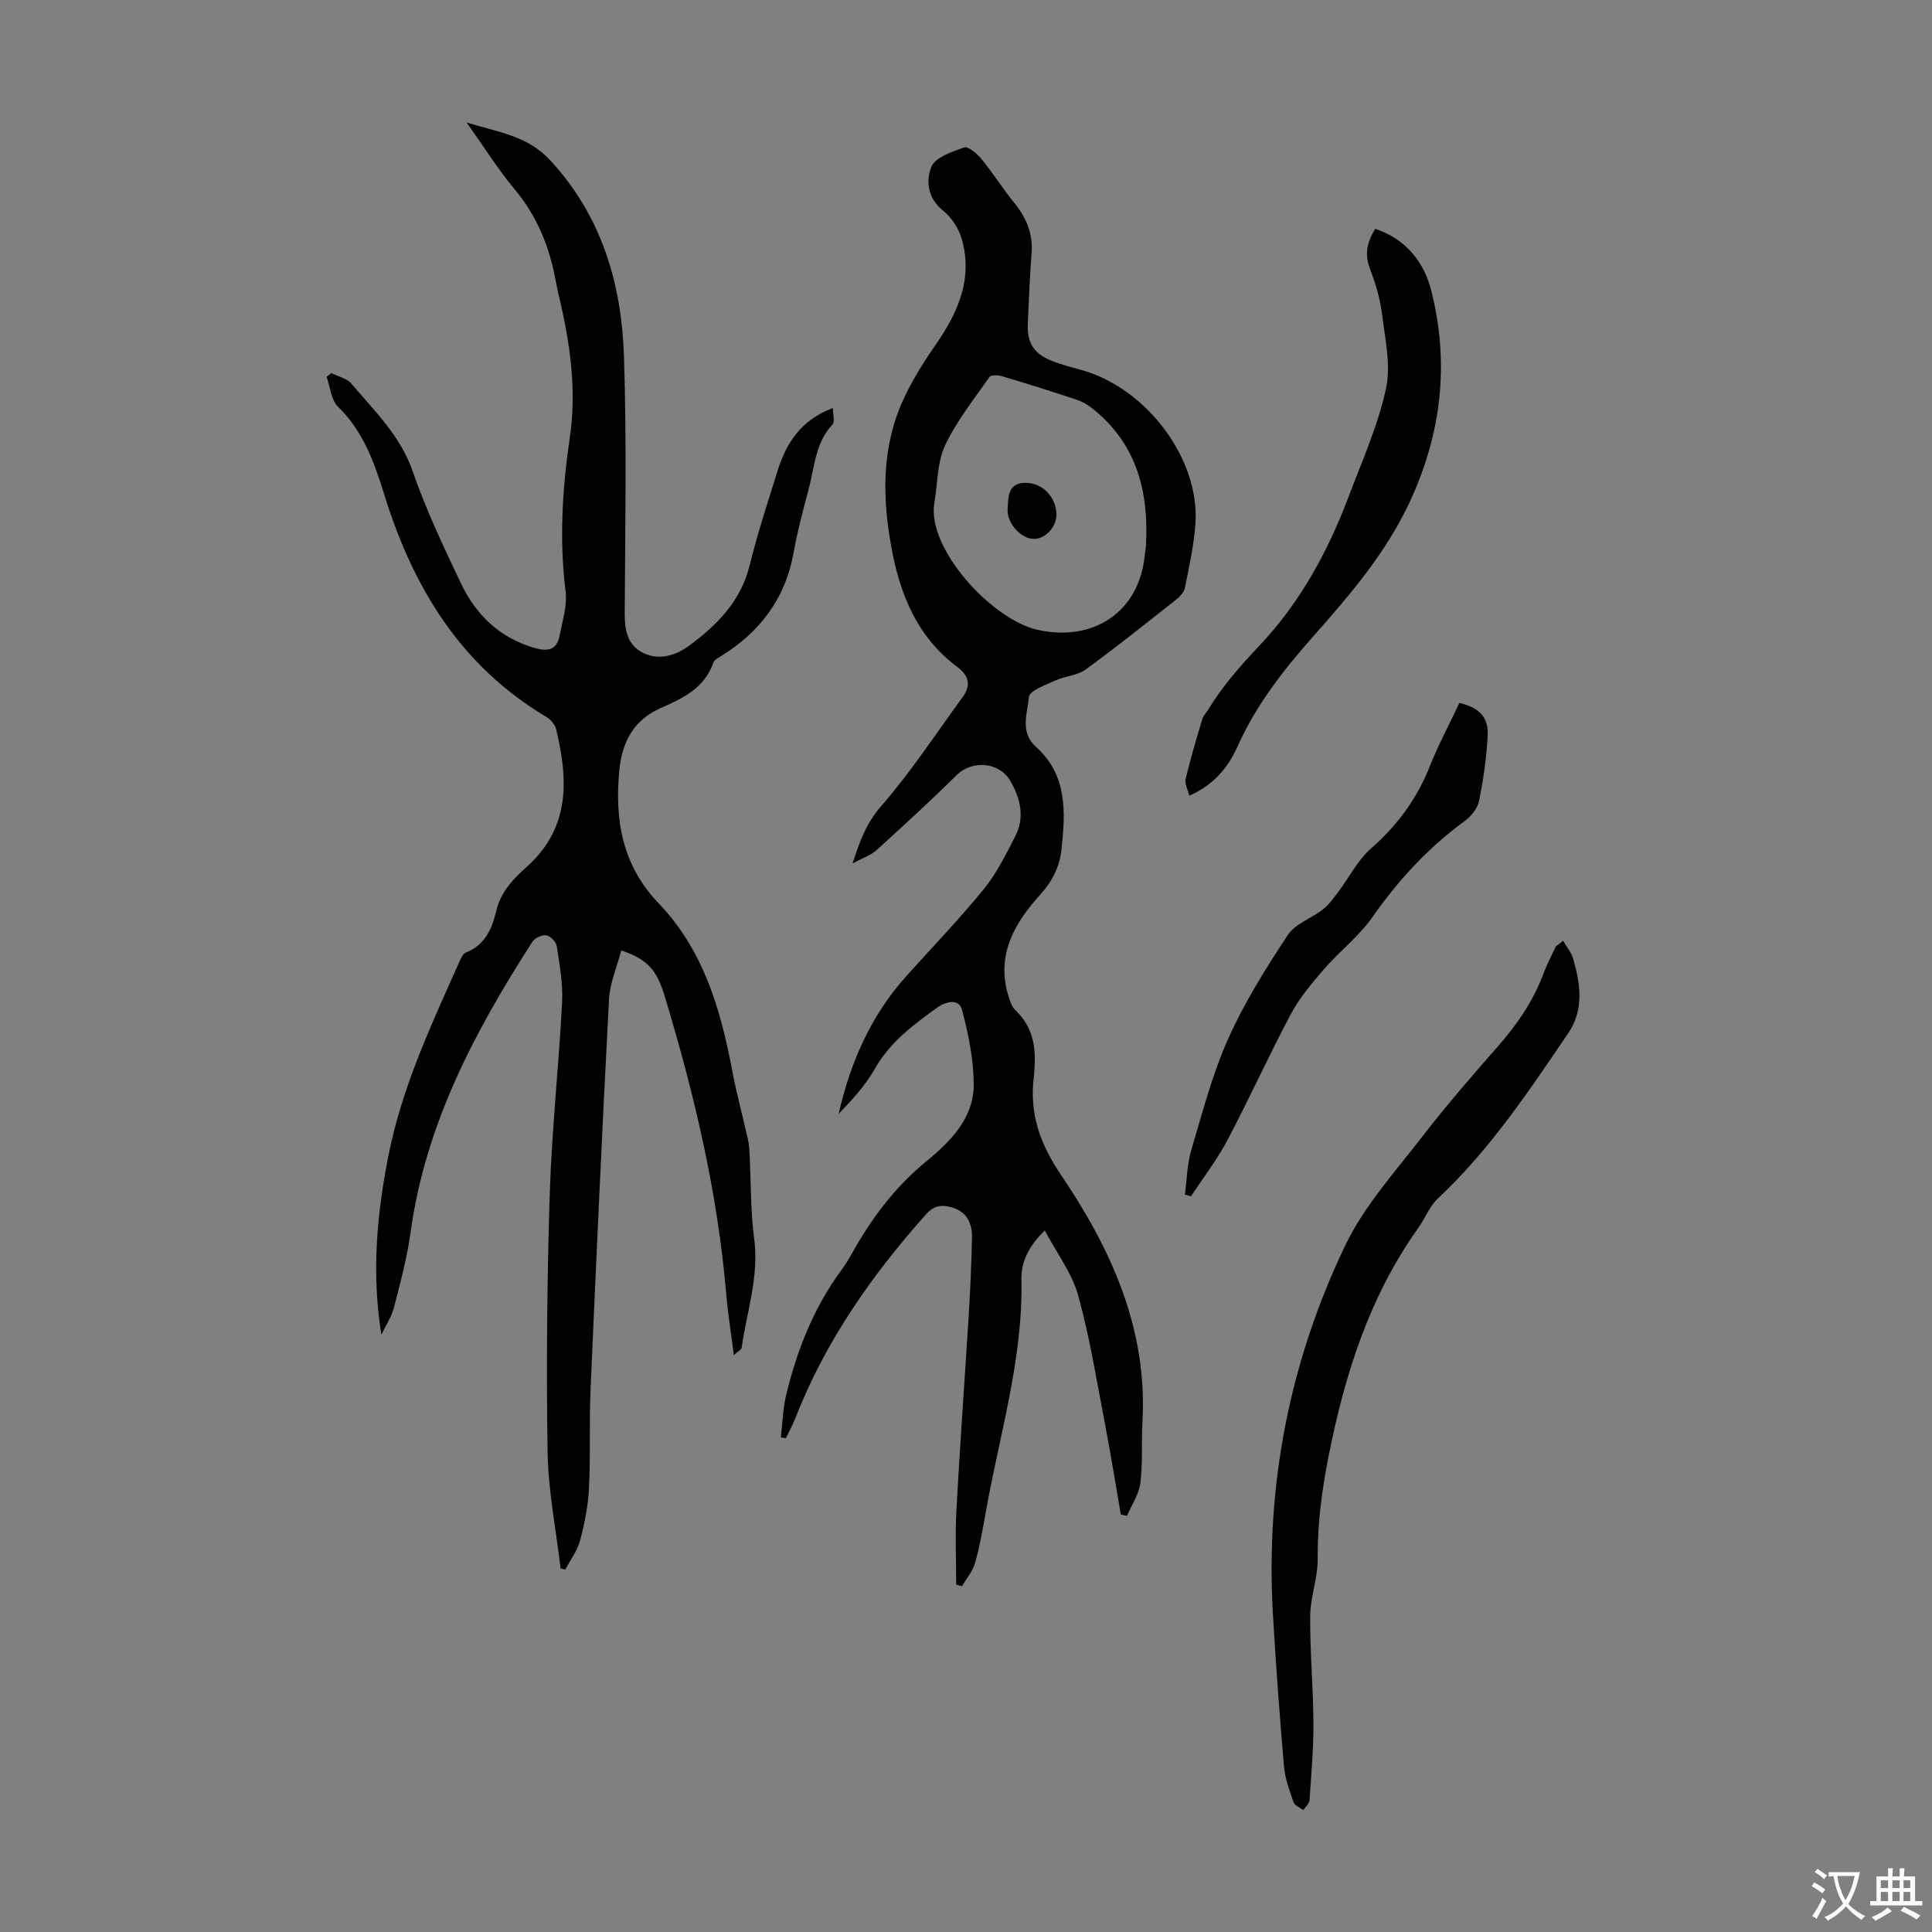
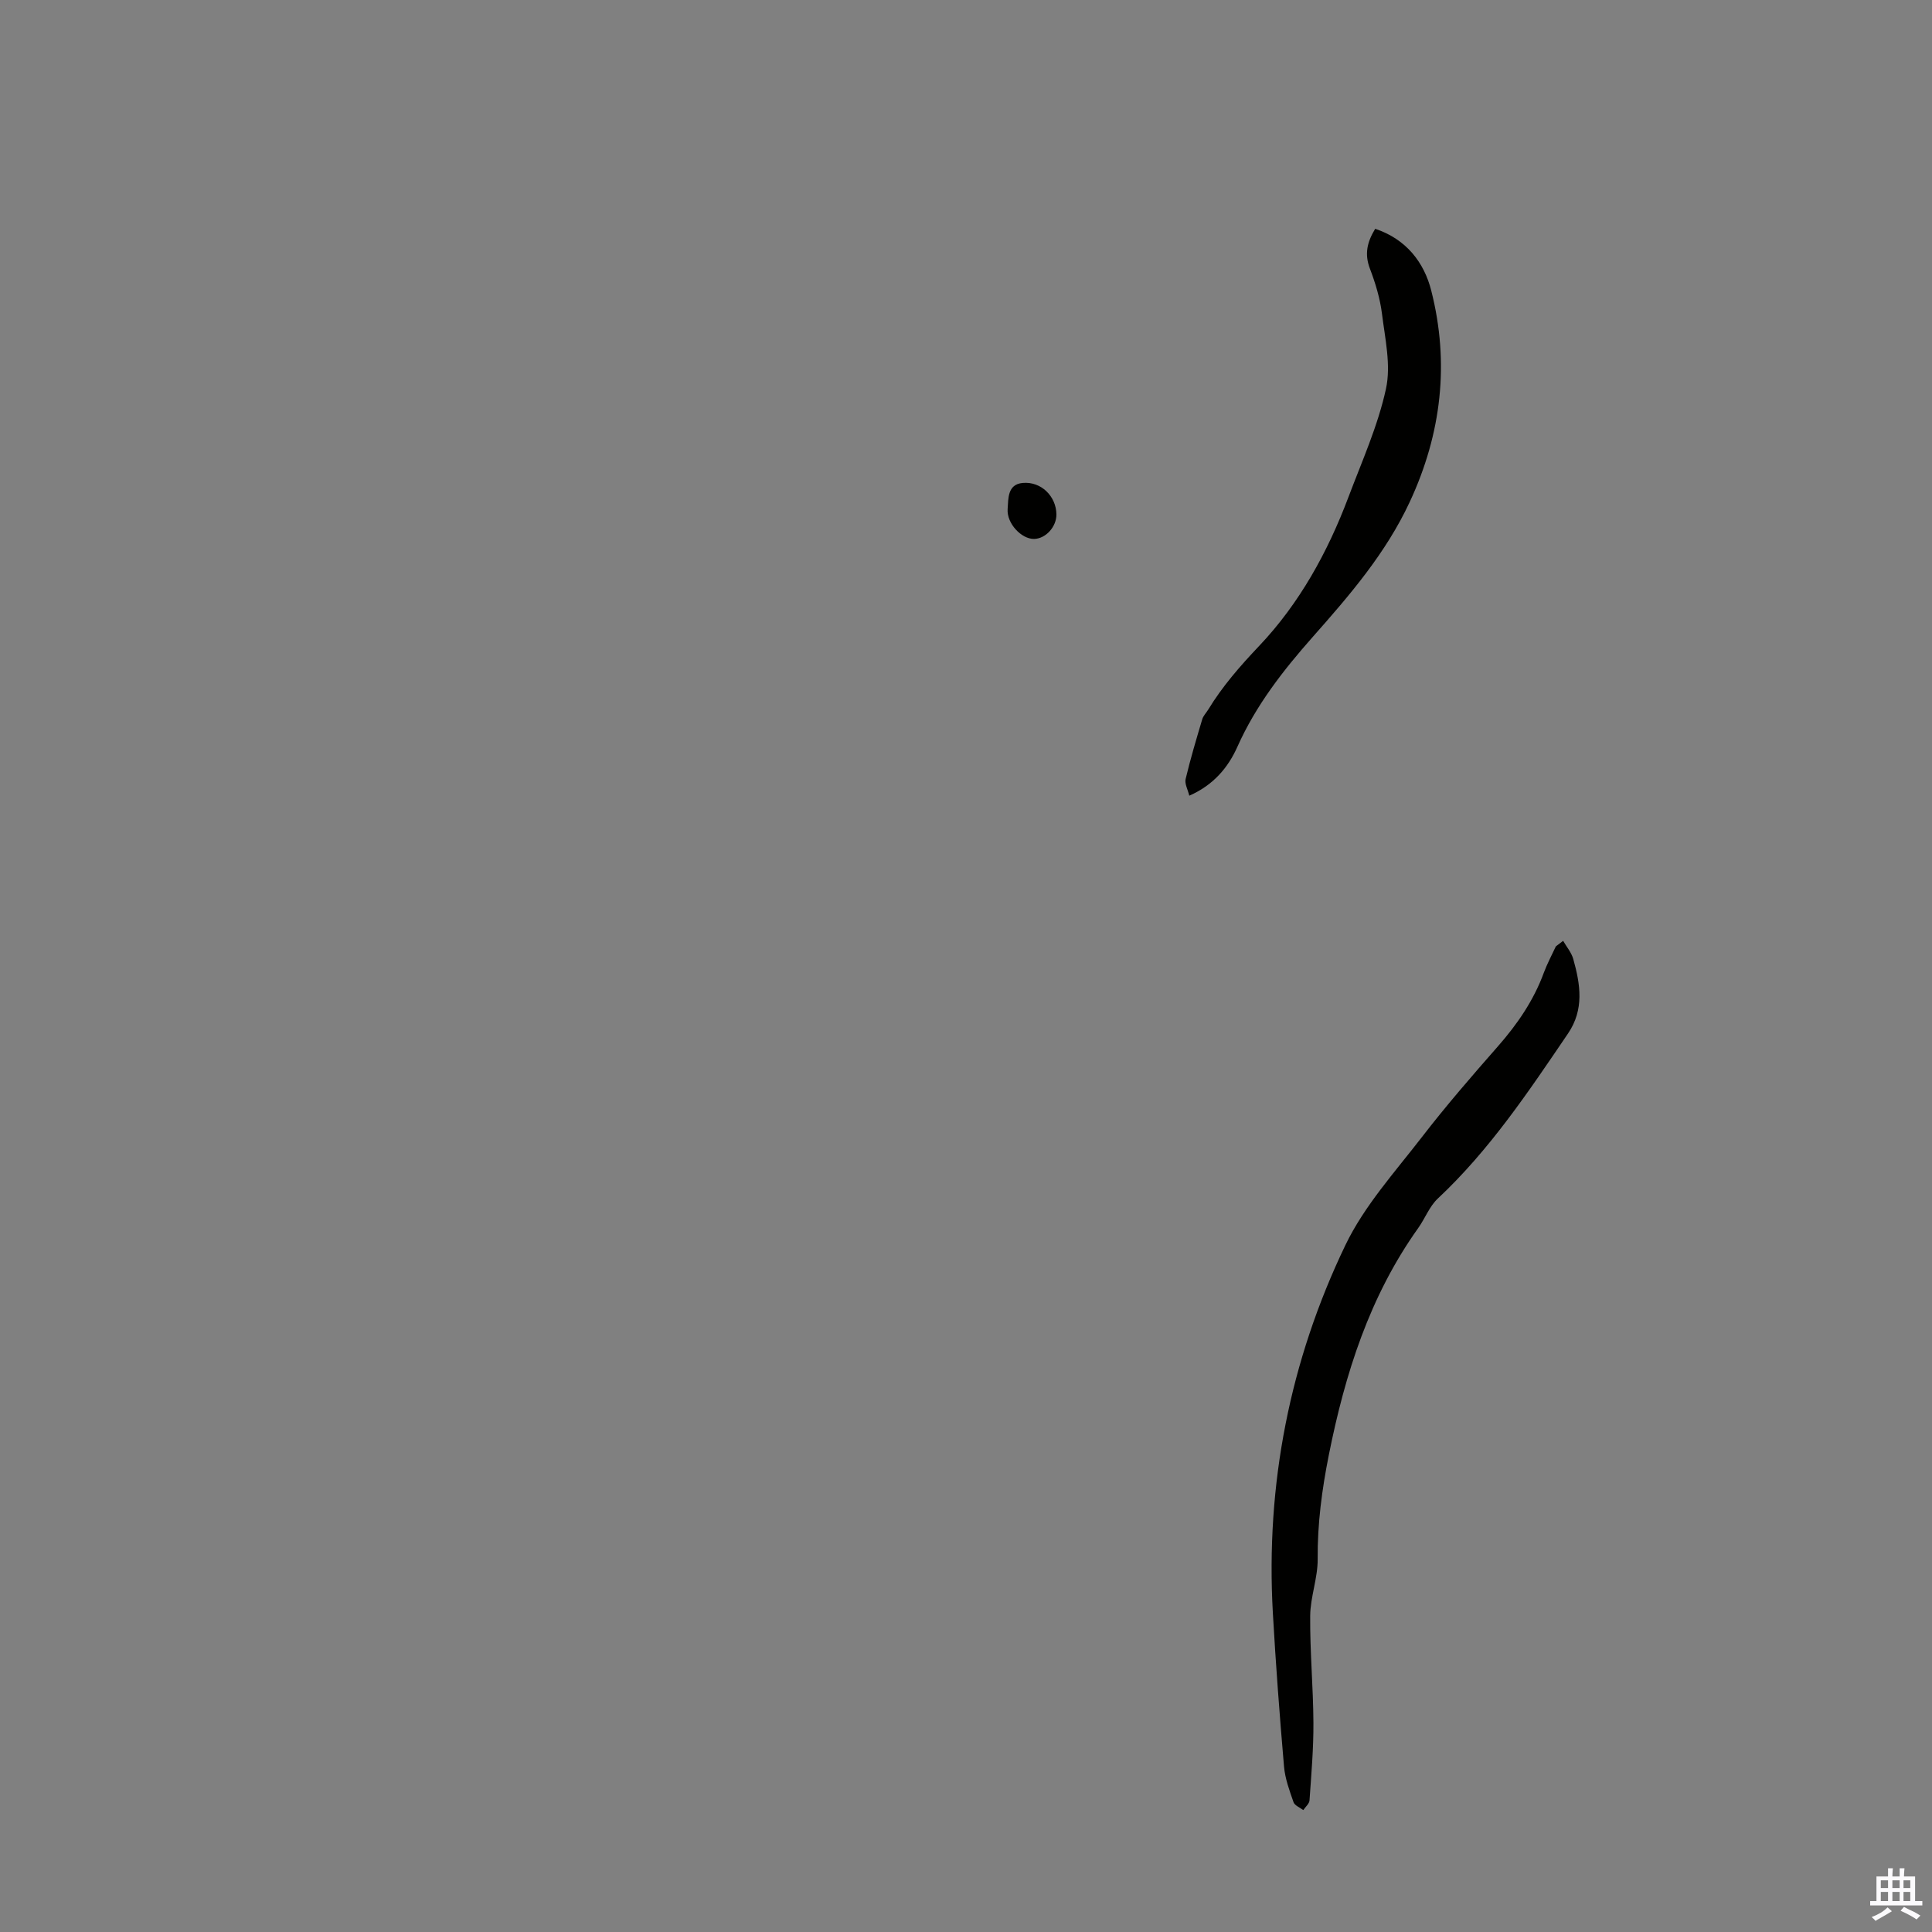
<svg xmlns="http://www.w3.org/2000/svg" enable-background="new 0 0 400 400" viewBox="0 0 400 400">
  <rect x="0" y="0" width="400" height="400" fill="#808080" stroke="none" />
  <g fill="#010100">
-     <path d="m78.96 276.34c-2.04-12.65-.97-24.67 1.42-36.86 2.81-14.39 8.92-27.31 14.77-40.45.31-.69.73-1.6 1.33-1.83 3.95-1.55 5.42-4.98 6.26-8.59.94-4.01 3.57-6.68 6.37-9.19 8.98-8.07 8.55-18.05 6.02-28.47-.23-.95-1.13-1.99-2-2.51-17.66-10.5-27.54-26.67-33.47-45.73-2.1-6.75-4.35-13.33-9.67-18.49-1.44-1.4-1.62-4.1-2.37-6.21.33-.25.65-.51.98-.76 1.4.7 3.21 1.07 4.14 2.17 4.8 5.68 10.19 10.82 12.75 18.27 2.72 7.9 6.34 15.51 9.94 23.08 3.15 6.62 8.14 11.39 15.46 13.44 2.65.74 4.42.24 4.96-2.56.58-3.05 1.62-6.23 1.25-9.2-1.32-10.66-.69-21.23.86-31.75 1.47-9.96.08-19.61-2.2-29.24-.26-1.09-.5-2.18-.7-3.28-1.27-7.03-3.84-13.4-8.51-18.99-3.42-4.09-6.27-8.67-9.94-13.83 6.7 2.06 12.62 2.75 17.32 7.84 10.76 11.66 14.79 25.71 15.27 40.88.55 17.55.24 35.14.14 52.71-.02 3.63.5 6.86 4 8.47 3.36 1.55 6.78.33 9.48-1.68 5.71-4.24 10.58-9.17 12.39-16.54 1.62-6.61 3.76-13.1 5.79-19.6 1.8-5.76 4.87-10.52 11.44-12.96 0 1.36.45 2.84-.07 3.4-3.58 3.78-3.71 8.76-4.93 13.34-1.14 4.32-2.32 8.65-3.1 13.04-1.7 9.64-6.99 16.64-15.19 21.66-.56.34-1.29.76-1.47 1.3-1.79 5.23-6.38 7.4-10.82 9.34-5.83 2.55-8.08 7.25-8.63 12.9-.99 10.22.54 19.65 8.17 27.6 9.17 9.55 12.78 21.8 15.18 34.5.91 4.81 2.2 9.55 3.27 14.34.22.96.29 1.97.34 2.96.3 5.89.19 11.84.96 17.67 1.02 7.79-1.54 15.03-2.6 22.51-.06.4-.72.71-1.61 1.53-.58-4.53-1.23-8.52-1.57-12.54-1.78-21.05-6.61-41.46-12.7-61.62-1.69-5.6-3.55-7.77-9.04-9.64-.89 3.41-2.36 6.73-2.54 10.12-1.42 26.92-2.65 53.85-3.82 80.78-.3 6.81.01 13.65-.33 20.45-.18 3.65-.91 7.32-1.85 10.85-.57 2.12-2.02 4.01-3.07 6.01-.32-.09-.64-.18-.96-.27-.94-8.04-2.56-16.07-2.69-24.12-.28-17.8-.11-35.62.45-53.41.42-13.24 1.87-26.44 2.56-39.67.2-3.85-.53-7.77-1.11-11.61-.13-.88-1.3-2.11-2.15-2.25-.89-.15-2.39.54-2.9 1.34-11.93 18.54-22.14 37.79-25.2 60.09-.73 5.29-2.13 10.51-3.47 15.69-.51 1.91-1.71 3.7-2.59 5.57z" />
-     <path d="m197.97 328.08c0-5.18-.24-10.37.05-15.53.74-13.62 1.74-27.22 2.58-40.83.31-5.13.52-10.27.64-15.41.07-3.21-1.16-5.64-4.62-6.45-2-.47-3.41-.12-4.93 1.59-11.25 12.62-20.82 26.28-27.01 42.13-.56 1.44-1.31 2.8-1.97 4.19-.35-.06-.7-.11-1.04-.17.34-2.88.4-5.83 1.07-8.64 2.24-9.42 5.76-18.31 11.58-26.17.73-.99 1.37-2.05 1.97-3.12 4.06-7.27 8.88-13.81 15.43-19.18 5.03-4.12 9.93-8.97 9.88-16.06-.04-5.15-1.11-10.4-2.44-15.41-.64-2.4-3.47-1.6-5.04-.47-4.97 3.59-9.89 7.21-13.03 12.8-1.93 3.42-4.7 6.38-7.46 9.27 2.43-10.67 6.67-20.35 13.98-28.49 5.38-5.99 10.99-11.81 16.07-18.04 2.64-3.23 4.54-7.12 6.48-10.87 2.04-3.92 1.16-7.81-.95-11.49-2.29-3.99-7.93-4.43-11.15-1.25-5.38 5.32-10.97 10.44-16.58 15.53-1.18 1.07-2.85 1.61-4.96 2.75 1.53-4.79 2.92-8.44 5.97-11.93 6.14-7.03 11.27-14.93 16.8-22.48 1.77-2.41 1.37-4.43-1.05-6.23-8.34-6.2-11.91-15.02-13.7-24.87-1.9-10.44-2.01-20.75 2.51-30.58 1.85-4.03 4.27-7.84 6.8-11.5 4.57-6.6 7.59-13.55 5.28-21.66-.62-2.18-2.11-4.5-3.87-5.9-3.26-2.58-3.57-6.22-2.44-9.05.79-1.98 4.28-3.16 6.79-4.03.84-.29 2.66 1.26 3.56 2.35 2.39 2.91 4.4 6.14 6.78 9.06 2.51 3.09 3.95 6.38 3.63 10.45-.38 4.79-.54 9.61-.78 14.41-.2 4.04 1.07 6.29 4.79 7.84 2.15.9 4.47 1.42 6.71 2.08 13.27 3.93 24.02 18.3 23.21 31.5-.28 4.54-1.31 9.05-2.2 13.54-.19.94-1.15 1.87-1.98 2.53-6.15 4.85-12.27 9.75-18.6 14.35-1.7 1.23-4.19 1.32-6.18 2.23-2.03.94-5.4 2.11-5.52 3.42-.3 3.37-1.95 7.29 1.46 10.34 6.51 5.83 6.12 13.49 5.29 21.18-.39 3.63-1.88 6.62-4.44 9.45-5.23 5.79-9.09 12.33-6.63 20.69.34 1.15.74 2.48 1.56 3.25 3.41 3.23 4.21 7.23 3.92 11.65-.04.67-.05 1.34-.13 2.01-.99 7.65 1.24 13.93 5.69 20.52 10.3 15.24 17.86 31.77 16.78 50.97-.24 4.23.09 8.51-.43 12.69-.29 2.34-1.8 4.53-2.76 6.79-.43-.08-.85-.16-1.28-.24-1.09-6.3-2.1-12.63-3.31-18.91-1.71-8.87-3.13-17.84-5.54-26.52-1.27-4.58-4.38-8.65-6.9-13.4-3.38 3.27-4.92 6.63-4.84 10.1.37 16.56-4.56 32.25-7.39 48.28-.62 3.51-1.23 7.04-2.21 10.46-.49 1.72-1.78 3.22-2.71 4.82-.38-.1-.78-.22-1.19-.34zm-4.51-224.04c-1.7 9.37 11.81 24.27 21.45 26.38 11.48 2.52 20.9-3.72 22.09-15.35.07-.67.21-1.33.25-2 .63-11.03-1.76-20.92-10.78-28.26-1.01-.83-2.19-1.59-3.41-2-5.16-1.73-10.36-3.35-15.57-4.91-.82-.24-2.3-.31-2.62.14-3.23 4.63-6.83 9.13-9.21 14.19-1.64 3.52-1.52 7.85-2.2 11.81z" />
    <path d="m323.63 194.79c.72 1.25 1.72 2.42 2.1 3.77 1.47 5.23 2.3 10.43-1.09 15.42-8.17 12.03-16.23 24.12-26.95 34.16-1.74 1.63-2.64 4.11-4.06 6.11-10.08 14.13-15.15 30.17-18.51 46.98-1.43 7.17-2.37 14.26-2.31 21.58.03 3.91-1.52 7.83-1.55 11.75-.06 7.38.63 14.75.67 22.13.03 5.35-.44 10.72-.81 16.06-.05.69-.84 1.34-1.29 2.01-.7-.54-1.78-.94-2.02-1.64-.84-2.41-1.76-4.89-1.97-7.41-.91-10.58-1.71-21.17-2.31-31.77-1.5-26.65 3.51-52.19 15.02-76.15 3.9-8.12 10.25-15.13 15.84-22.37 4.98-6.46 10.34-12.64 15.73-18.78 4.02-4.58 7.4-9.49 9.51-15.24.69-1.87 1.65-3.64 2.49-5.46.5-.39 1.01-.77 1.51-1.15z" />
    <path d="m284.72 47.37c6.46 2.15 10.13 6.99 11.6 12.78 3.82 15 2.13 29.62-4.43 43.73-4.93 10.61-12.42 19.31-20.05 27.93-6.17 6.97-11.82 14.21-15.65 22.8-1.94 4.34-4.97 7.93-9.96 10.13-.3-1.26-.99-2.47-.76-3.45.99-4.16 2.22-8.27 3.44-12.37.21-.72.82-1.32 1.23-1.99 2.95-4.85 6.59-9.01 10.53-13.17 8.36-8.81 14.22-19.44 18.51-30.84 2.79-7.41 6.1-14.74 7.77-22.42 1.07-4.9-.19-10.39-.83-15.56-.4-3.18-1.36-6.35-2.51-9.36-1.1-2.92-.62-5.38 1.11-8.21z" />
-     <path d="m302.16 145.53c4.06.98 6.03 2.92 5.85 6.71-.22 4.54-.88 9.09-1.78 13.55-.31 1.55-1.64 3.22-2.97 4.19-7.58 5.53-13.77 12.26-19.15 19.94-2.78 3.97-6.8 7.05-10.01 10.75-2.52 2.91-5.06 5.94-6.85 9.3-4.56 8.57-8.56 17.44-13.09 26.03-2.16 4.09-5.03 7.81-7.58 11.69-.42-.12-.84-.24-1.26-.36.41-3.08.45-6.27 1.32-9.21 2.31-7.79 4.37-15.74 7.67-23.11 3.35-7.5 7.79-14.57 12.33-21.45 1.54-2.33 4.89-3.42 7.25-5.28 1.26-.99 2.24-2.37 3.22-3.67 2.25-2.98 3.98-6.53 6.73-8.93 5.42-4.75 9.47-10.22 12.14-16.91 1.79-4.52 4.11-8.86 6.18-13.24z" />
    <path d="m218.72 106.5c.02 2.58-2.23 5.04-4.63 5.08-2.61.04-5.69-3.21-5.47-6.2.16-2.17-.05-5.1 3.11-5.39 3.83-.36 6.95 2.77 6.99 6.51z" />
  </g>
-   <path d="m377.9 391.2c-.2.3-.4.5-.6.8-.7-.6-1.4-1-2.2-1.5.2-.3.4-.5.5-.8.6.4 1.4.8 2.3 1.5zm-1.8 6.1c-.2-.2-.5-.4-.9-.6.4-.6.8-1.2 1.2-1.9s.7-1.3.9-1.9c.3.3.5.5.8.7-.7 1.3-1.4 2.6-2 3.7zm2.2-9c-.3.3-.5.5-.6.8-.6-.6-1.3-1.1-2-1.5.3-.3.5-.5.6-.7.6.5 1.3.9 2 1.4zm.3.2v-.9h2 4.5c-.3 1.3-.6 2.5-1 3.6s-.9 2.1-1.4 3c.4.5 1 1 1.6 1.4s1.2.8 1.9 1.1c-.3.2-.5.4-.8.8-.4-.3-1-.7-1.6-1.2s-1.2-1.1-1.6-1.6c-.5.6-1.1 1.1-1.7 1.6s-1.4.9-2.1 1.4c-.1-.3-.3-.5-.7-.8.6-.2 1.2-.5 1.9-1s1.4-1.1 2-1.8c-.5-.8-.9-1.6-1.2-2.5s-.6-2-.8-3.2c-.4.1-.7.1-1 .1zm2.5 2.7c.3 1 .7 1.7 1 2.2.3-.5.6-1.1 1-2s.6-1.9.9-3h-3.2-.4c.1.9.3 1.8.7 2.8z" fill="#fbfafc" />
  <path d="m396.5 388.5v1.5 3.6h1.5v.9c-.4 0-1 0-1.7 0h-7.9c-.5 0-.9 0-1.2 0v-.9h1.3v-3.5c0-.7 0-1.2 0-1.6h2.4c0-.8 0-1.4 0-1.7h1c0 .3-.1.8-.1 1.7h1.5c0-.8 0-1.4 0-1.7h1c0 .3-.1.9-.1 1.7zm-8.2 9.2c-.2-.3-.5-.5-.8-.8.8-.3 1.4-.6 1.9-.9s1-.7 1.4-1.1c.3.3.6.5.9.8-1.6 1-2.8 1.6-3.4 2zm2.6-6.8v-1.6h-1.5v1.6zm0 2.7v-1.9h-1.5v1.9zm2.4-2.7v-1.6h-1.5v1.6zm0 2.7v-1.9h-1.5v1.9zm.2 2 .7-.8c.4.2.9.5 1.6.8s1.3.7 1.8 1c-.3.3-.5.5-.8.8-.4-.3-1.5-1-3.3-1.8zm2-4.7v-1.6h-1.4v1.6zm0 2.7v-1.9h-1.4v1.9z" fill="#fbfafc" />
</svg>